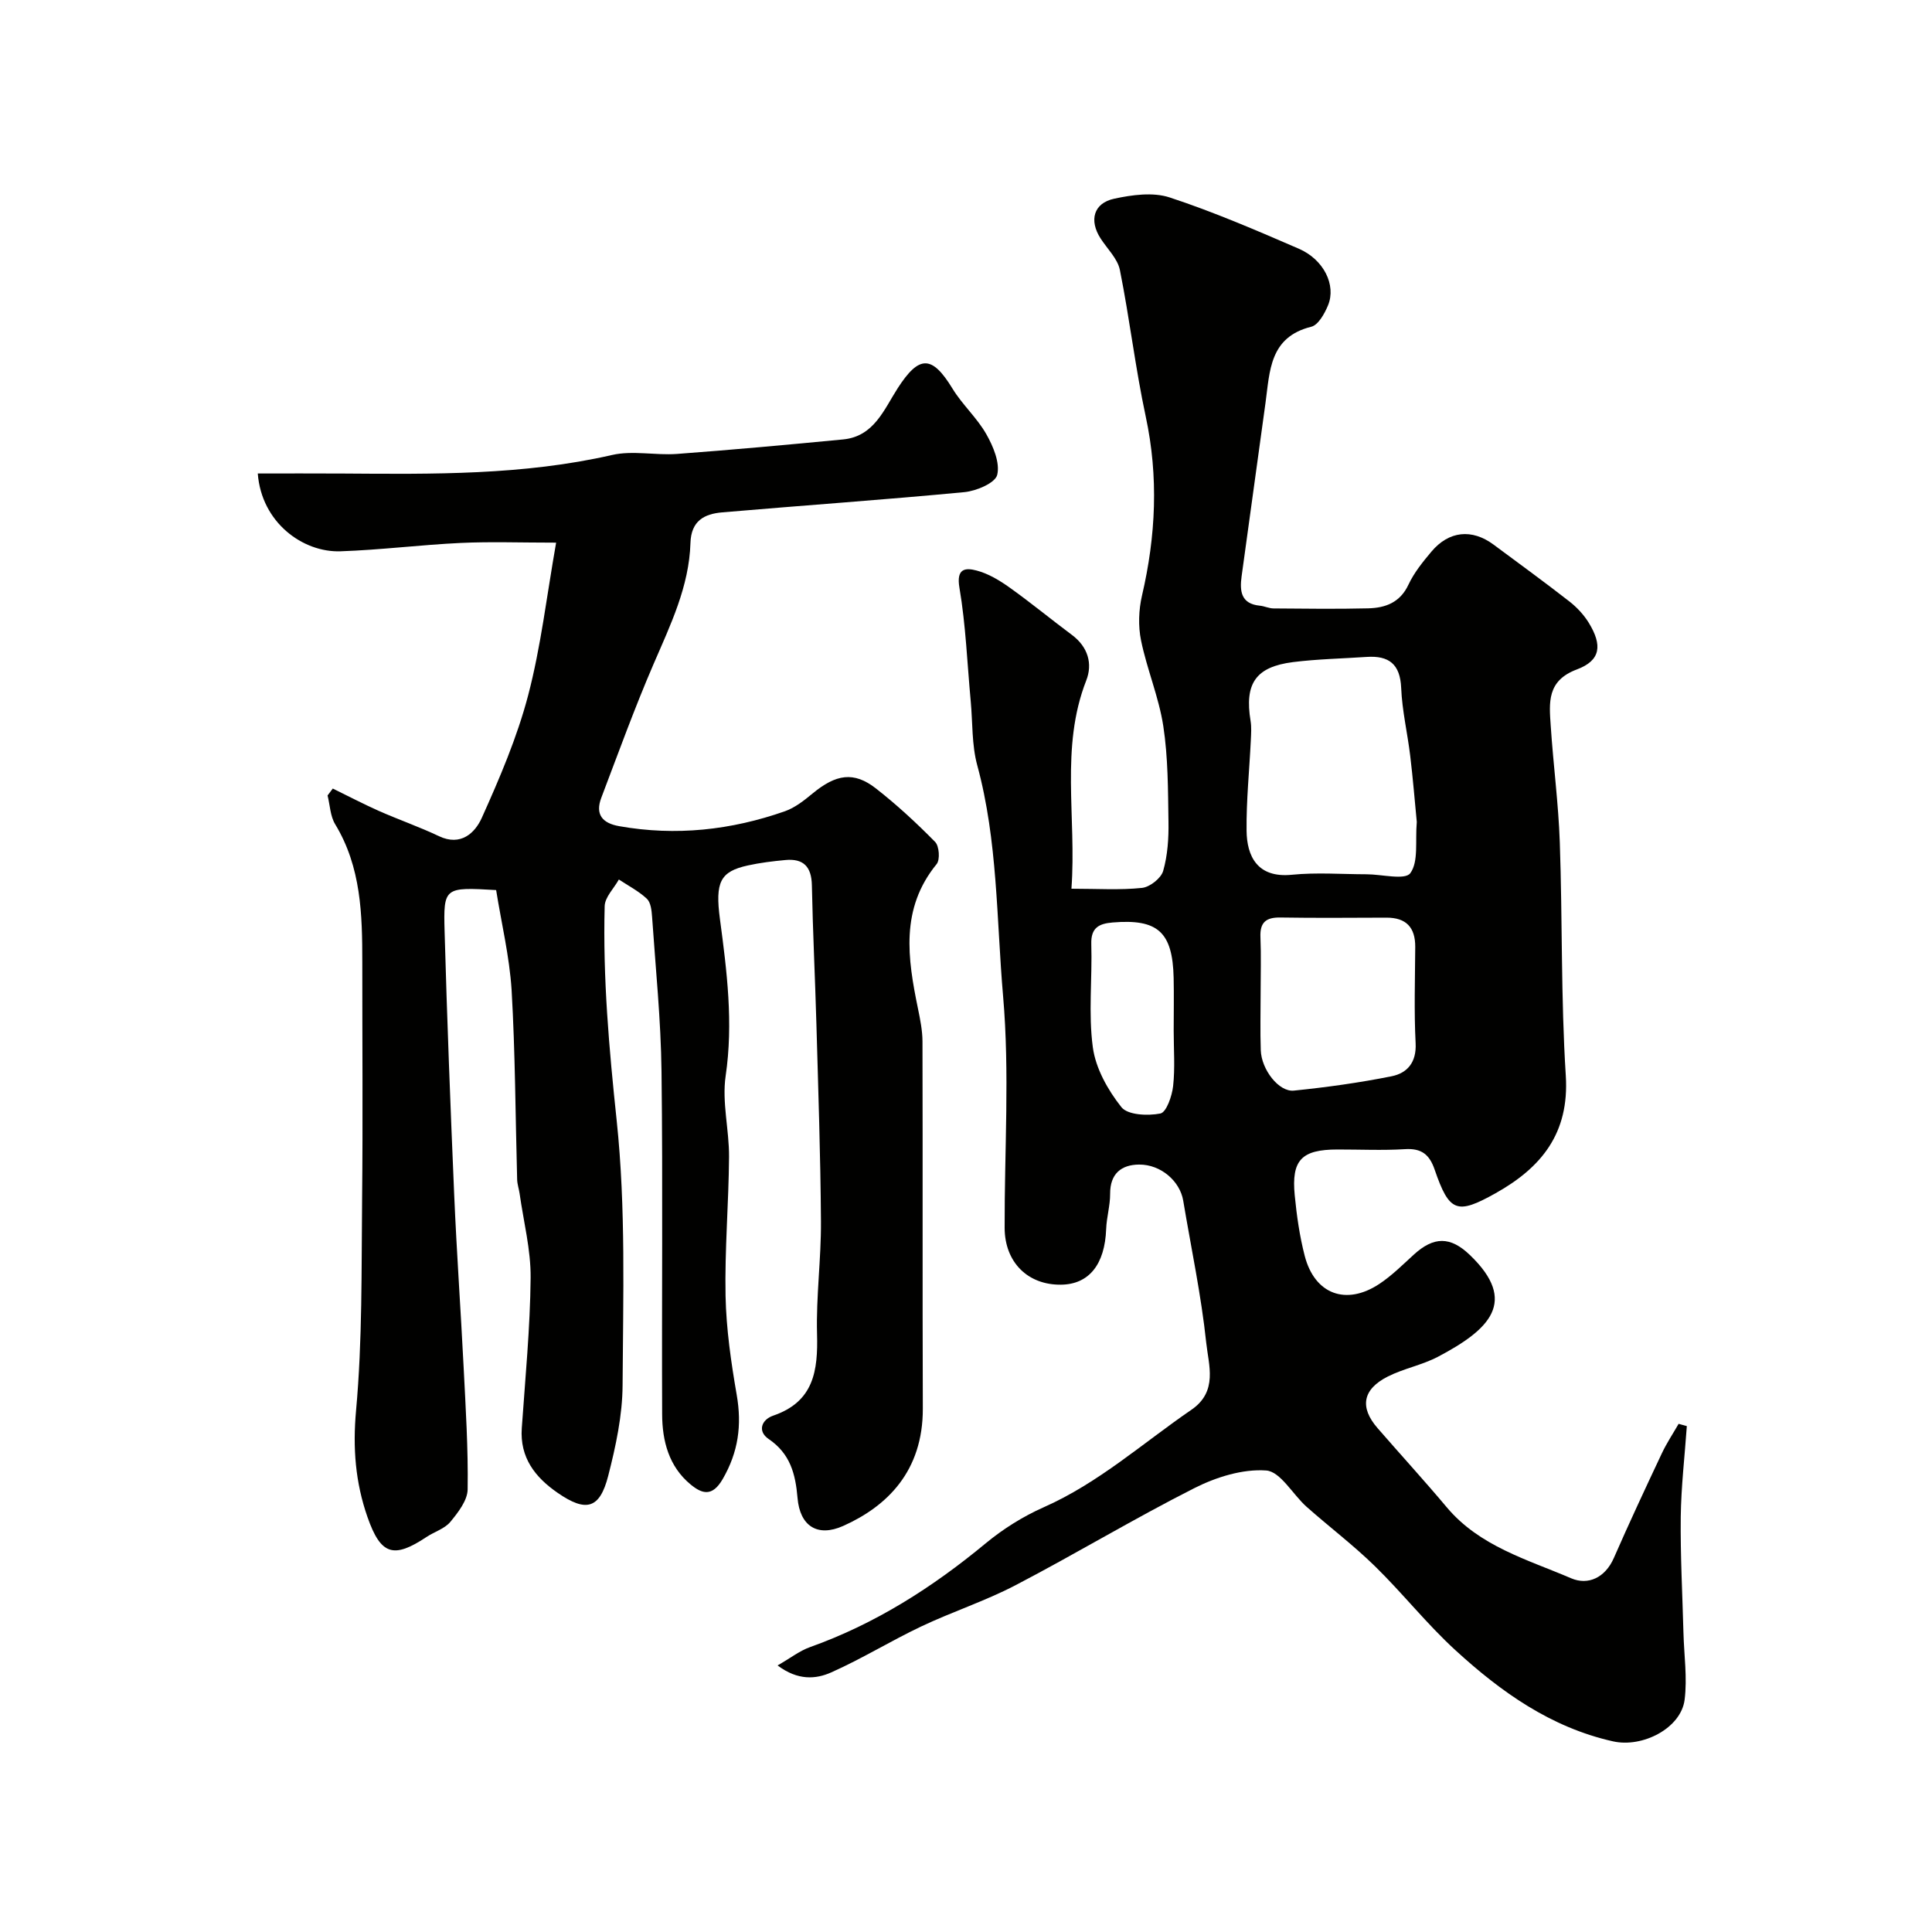
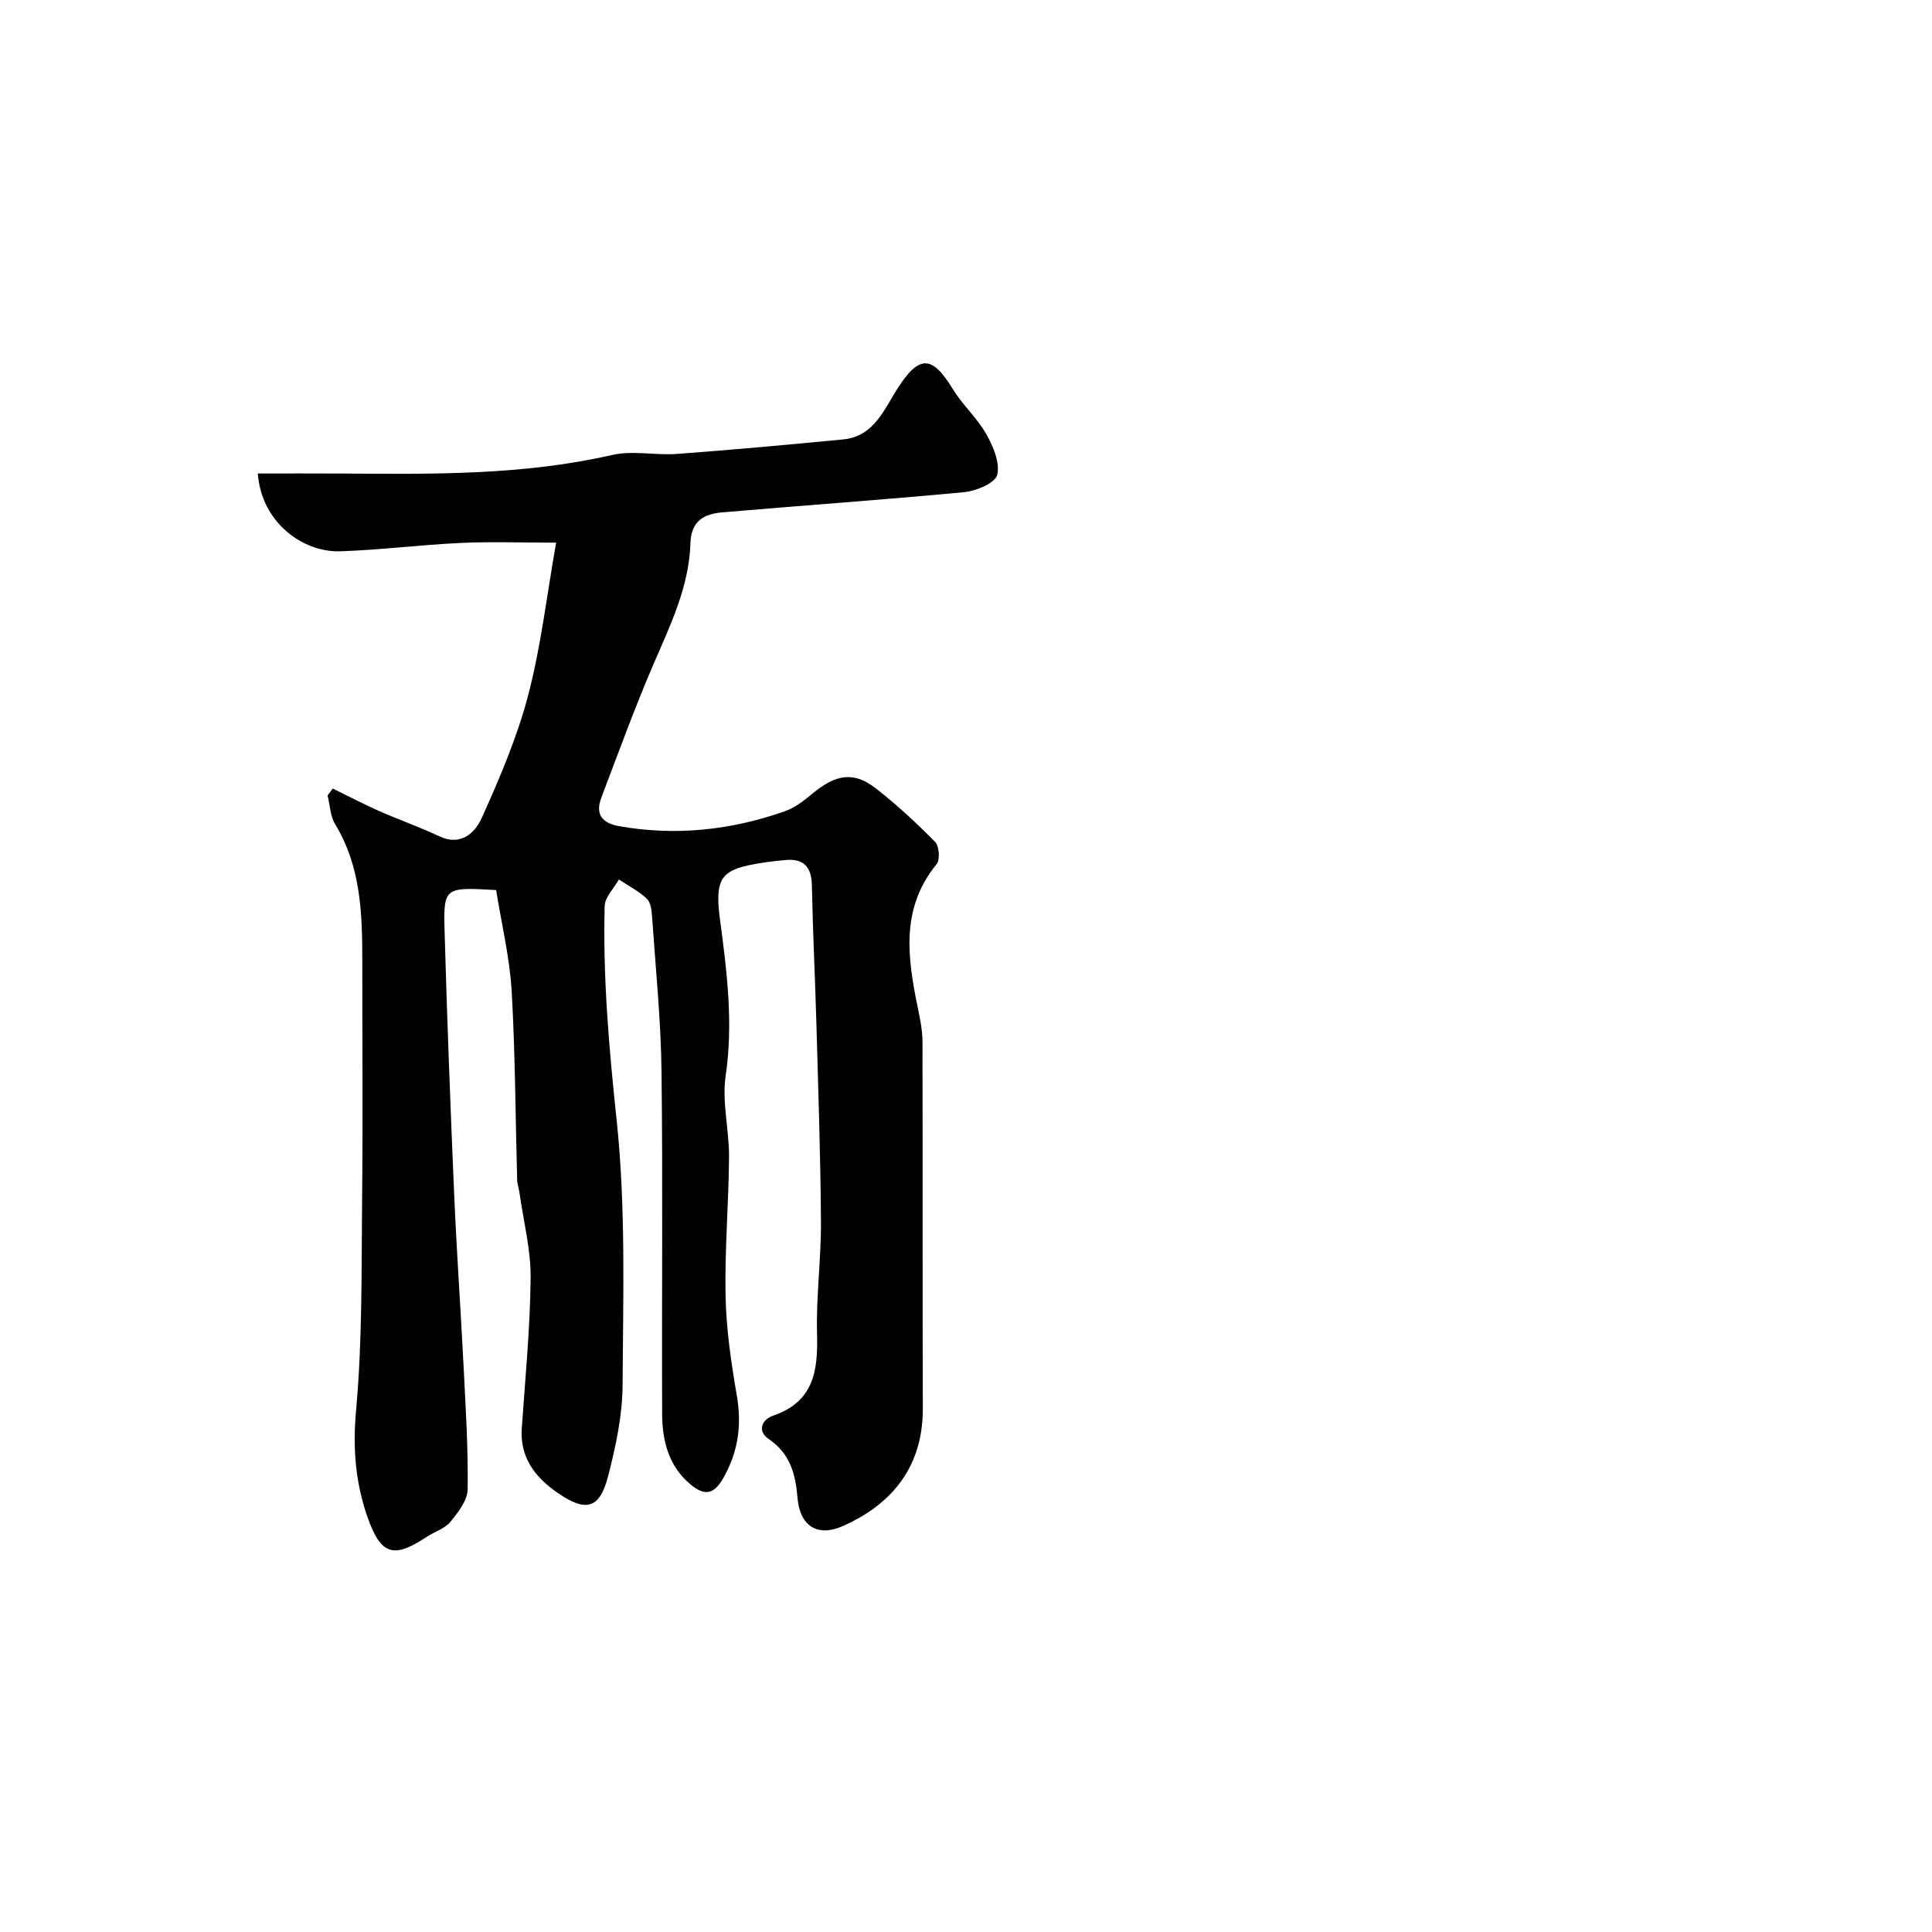
<svg xmlns="http://www.w3.org/2000/svg" enable-background="new 0 0 400 400" viewBox="0 0 400 400">
  <g fill="#010100">
-     <path d="m221.83 184c5.36 0 10.02.31 14.61-.17 1.62-.17 3.94-1.99 4.38-3.51.93-3.24 1.16-6.79 1.1-10.2-.1-6.6-.08-13.28-1.07-19.78-.92-6.01-3.39-11.77-4.61-17.75-.61-2.97-.49-6.32.2-9.29 2.87-12.33 3.45-24.58.77-37.07-2.15-10.03-3.33-20.27-5.35-30.33-.47-2.35-2.61-4.38-4-6.54-2.4-3.72-1.47-7.3 2.82-8.22 3.71-.8 8.03-1.4 11.49-.26 9.1 2.99 17.95 6.81 26.75 10.62 5.16 2.24 7.75 7.53 6.04 11.7-.71 1.72-2.02 4.09-3.48 4.45-8.64 2.14-8.57 9.15-9.47 15.75-1.63 11.98-3.32 23.95-4.95 35.93-.41 3.01-.16 5.69 3.77 6.07.96.09 1.9.57 2.86.57 6.53.05 13.05.14 19.58-.02 3.56-.09 6.6-1.19 8.34-4.91 1.16-2.48 2.96-4.7 4.74-6.82 3.62-4.32 8.4-4.79 12.88-1.46 5.25 3.9 10.54 7.74 15.69 11.76 1.54 1.2 2.97 2.73 4 4.39 2.88 4.69 2.5 7.84-2.45 9.69-6.25 2.34-5.73 6.9-5.41 11.66.53 8.06 1.6 16.09 1.88 24.15.56 16.09.22 32.23 1.24 48.28.76 11.96-5.06 19.05-14.56 24.37-7.99 4.47-9.56 3.91-12.59-4.9-1.08-3.15-2.73-4.45-6.14-4.24-4.65.29-9.33.06-13.99.07-7.42.01-9.55 2.17-8.84 9.49.41 4.21 1.01 8.45 2.07 12.54 2.06 7.94 8.56 10.36 15.45 5.8 2.58-1.71 4.83-3.96 7.13-6.06 4.14-3.78 7.57-3.81 11.62.08 10.03 9.63 4.11 15.41-6.59 21.05-3.28 1.73-7.09 2.43-10.4 4.1-5.25 2.65-5.88 6.38-2.12 10.7 4.75 5.47 9.65 10.82 14.31 16.37 6.79 8.09 16.67 10.81 25.77 14.71 3.48 1.49 7.03-.1 8.83-4.21 3.19-7.29 6.56-14.5 9.95-21.69.99-2.1 2.3-4.06 3.46-6.08.57.16 1.13.31 1.7.47-.44 6.27-1.18 12.54-1.26 18.81-.09 7.98.35 15.97.56 23.96.12 4.64.82 9.35.24 13.9-.76 5.88-8.71 9.97-14.81 8.6-12.89-2.88-23.22-10.24-32.66-18.89-5.9-5.4-10.91-11.77-16.64-17.37-4.46-4.36-9.47-8.15-14.15-12.3-2.87-2.55-5.42-7.31-8.37-7.52-4.87-.35-10.36 1.37-14.87 3.65-12.52 6.33-24.56 13.6-37 20.09-6.28 3.28-13.11 5.5-19.53 8.54-6.31 2.99-12.3 6.7-18.67 9.53-3.15 1.4-6.88 1.72-11.09-1.45 2.69-1.54 4.57-3.03 6.71-3.79 13.52-4.82 25.35-12.36 36.35-21.47 3.61-2.99 7.74-5.58 12.02-7.48 11.38-5.03 20.53-13.29 30.61-20.2 5.52-3.79 3.55-9.24 3.06-13.84-1.04-9.88-3.13-19.64-4.77-29.46-.67-3.99-4.59-7.49-9.13-7.46-3.68.03-6.02 1.88-6 6.07.01 2.42-.73 4.84-.82 7.27-.27 7.33-3.55 11.47-9.36 11.53-6.87.08-11.64-4.65-11.66-11.76-.05-16 1.06-32.09-.32-47.97-1.38-15.93-1.09-32.13-5.35-47.8-1.15-4.22-.94-8.81-1.35-13.24-.73-7.85-1.02-15.78-2.34-23.53-.69-4.02 1.24-4.17 3.55-3.56 2.44.64 4.77 2.05 6.86 3.54 4.39 3.13 8.56 6.57 12.89 9.8 3.31 2.47 4.32 5.96 2.95 9.44-5.43 13.89-1.98 28.23-3.06 43.1zm71.5-13.83c-.41-4.21-.79-8.96-1.36-13.68-.56-4.69-1.68-9.35-1.87-14.05-.21-4.97-2.56-6.74-7.16-6.43-5.08.34-10.19.44-15.23 1.07-7.75.98-10.07 4.45-8.79 12.19.21 1.3.11 2.66.05 3.98-.3 6.25-.95 12.5-.88 18.75.06 5.2 2.18 9.83 9.37 9.11 5.1-.51 10.3-.11 15.45-.1 3.16 0 7.99 1.26 9.08-.23 1.74-2.39.99-6.59 1.34-10.61zm-32.33 35.31c0 3.99-.11 7.98.03 11.97.14 4 3.74 8.66 6.84 8.35 6.78-.69 13.56-1.63 20.24-2.97 3.24-.65 5.18-2.86 4.98-6.83-.34-6.63-.12-13.3-.08-19.95.02-4.05-1.88-6.07-5.96-6.06-7.32.02-14.63.09-21.95-.03-2.97-.05-4.27.99-4.14 4.05.16 3.82.04 7.65.04 11.47zm-18 7.93c0-3.66.07-7.31-.01-10.97-.22-9.5-3.29-12.23-12.63-11.45-2.8.23-4.52 1.06-4.42 4.45.22 7.14-.63 14.38.32 21.4.59 4.37 3.11 8.85 5.91 12.38 1.31 1.65 5.47 1.83 8.07 1.32 1.25-.25 2.41-3.61 2.64-5.67.42-3.78.12-7.64.12-11.46z" />
    <path d="m102.72 184.28c-10.72-.62-10.93-.62-10.67 8.59.51 18.2 1.21 36.39 1.99 54.58.51 11.87 1.35 23.73 1.95 35.61.42 8.43.96 16.87.83 25.3-.03 2.29-1.98 4.79-3.59 6.74-1.18 1.42-3.3 2.03-4.93 3.12-6.83 4.54-9.47 3.72-12.21-4.11-2.51-7.17-3.08-14.32-2.37-22.1 1.32-14.51 1.1-29.17 1.25-43.77.17-16.33.03-32.66.04-48.99 0-9.89-.22-19.7-5.61-28.59-1.03-1.69-1.08-3.97-1.58-5.97.36-.48.72-.96 1.08-1.43 3.16 1.54 6.28 3.18 9.49 4.61 4.13 1.83 8.41 3.31 12.49 5.25 4.54 2.16 7.47-.7 8.86-3.77 3.71-8.25 7.32-16.68 9.61-25.4 2.64-10.07 3.83-20.51 5.79-31.6-7.39 0-13.59-.23-19.76.06-8.31.39-16.59 1.45-24.9 1.73-7.78.26-16.34-5.95-17.11-16.11 5.86 0 11.76-.03 17.65.01 18.66.13 37.3.37 55.7-3.84 4.28-.98 8.98.11 13.46-.22 11.47-.85 22.92-1.9 34.37-3 6.41-.61 8.47-6.2 11.32-10.62 4.43-6.87 7.09-6.85 11.33.09 2.03 3.34 5.09 6.06 7.01 9.45 1.43 2.52 2.86 5.92 2.25 8.42-.41 1.68-4.31 3.33-6.78 3.57-16.7 1.59-33.44 2.75-50.16 4.19-3.7.32-6.43 1.73-6.57 6.35-.27 8.99-4.14 16.95-7.64 25.06-3.92 9.08-7.29 18.4-10.81 27.66-1.31 3.44.17 5.28 3.7 5.9 11.73 2.08 23.16.82 34.31-3.09 2.07-.73 3.96-2.22 5.69-3.65 4.88-4.04 8.57-4.64 13.14-1.08 4.34 3.39 8.41 7.16 12.27 11.08.85.86 1.05 3.69.31 4.59-7.56 9.25-6.01 19.52-3.86 29.94.46 2.23.92 4.52.93 6.78.07 25.33-.02 50.66.07 75.99.04 13-7.4 20.26-16.49 24.32-5.33 2.38-8.96.02-9.45-5.8-.42-4.96-1.51-9.17-5.98-12.2-2.36-1.6-1.49-4 .95-4.84 8.41-2.88 9.28-9.3 9.07-16.92-.21-7.75.86-15.53.81-23.3-.09-13.6-.56-27.2-.94-40.8-.27-9.6-.75-19.2-.94-28.8-.08-3.85-1.76-5.56-5.48-5.21-2.6.24-5.22.56-7.77 1.12-5.73 1.26-6.81 3.42-5.78 11.14 1.44 10.77 2.79 21.46 1.18 32.43-.8 5.44.74 11.18.7 16.77-.07 9.6-.91 19.2-.72 28.79.14 6.85 1.14 13.73 2.31 20.49 1.09 6.27.34 11.82-2.9 17.42-2.17 3.75-4.29 3.06-6.64 1.13-4.51-3.72-5.88-9-5.9-14.53-.1-23.66.16-47.33-.13-70.99-.13-10.7-1.23-21.4-1.96-32.09-.09-1.27-.27-2.91-1.08-3.67-1.69-1.58-3.83-2.68-5.79-3.98-1.02 1.84-2.89 3.65-2.94 5.52-.39 14.86.92 29.59 2.49 44.41 1.91 18.1 1.32 36.49 1.22 54.75-.03 6.28-1.41 12.67-2.98 18.8-1.75 6.83-4.57 7.58-10.46 3.51-4.65-3.21-7.86-7.28-7.43-13.41.72-10.36 1.73-20.72 1.83-31.08.06-5.81-1.46-11.65-2.28-17.47-.14-.97-.48-1.93-.51-2.9-.36-13.1-.39-26.22-1.15-39.29-.45-6.95-2.11-13.8-3.2-20.65z" />
  </g>
</svg>